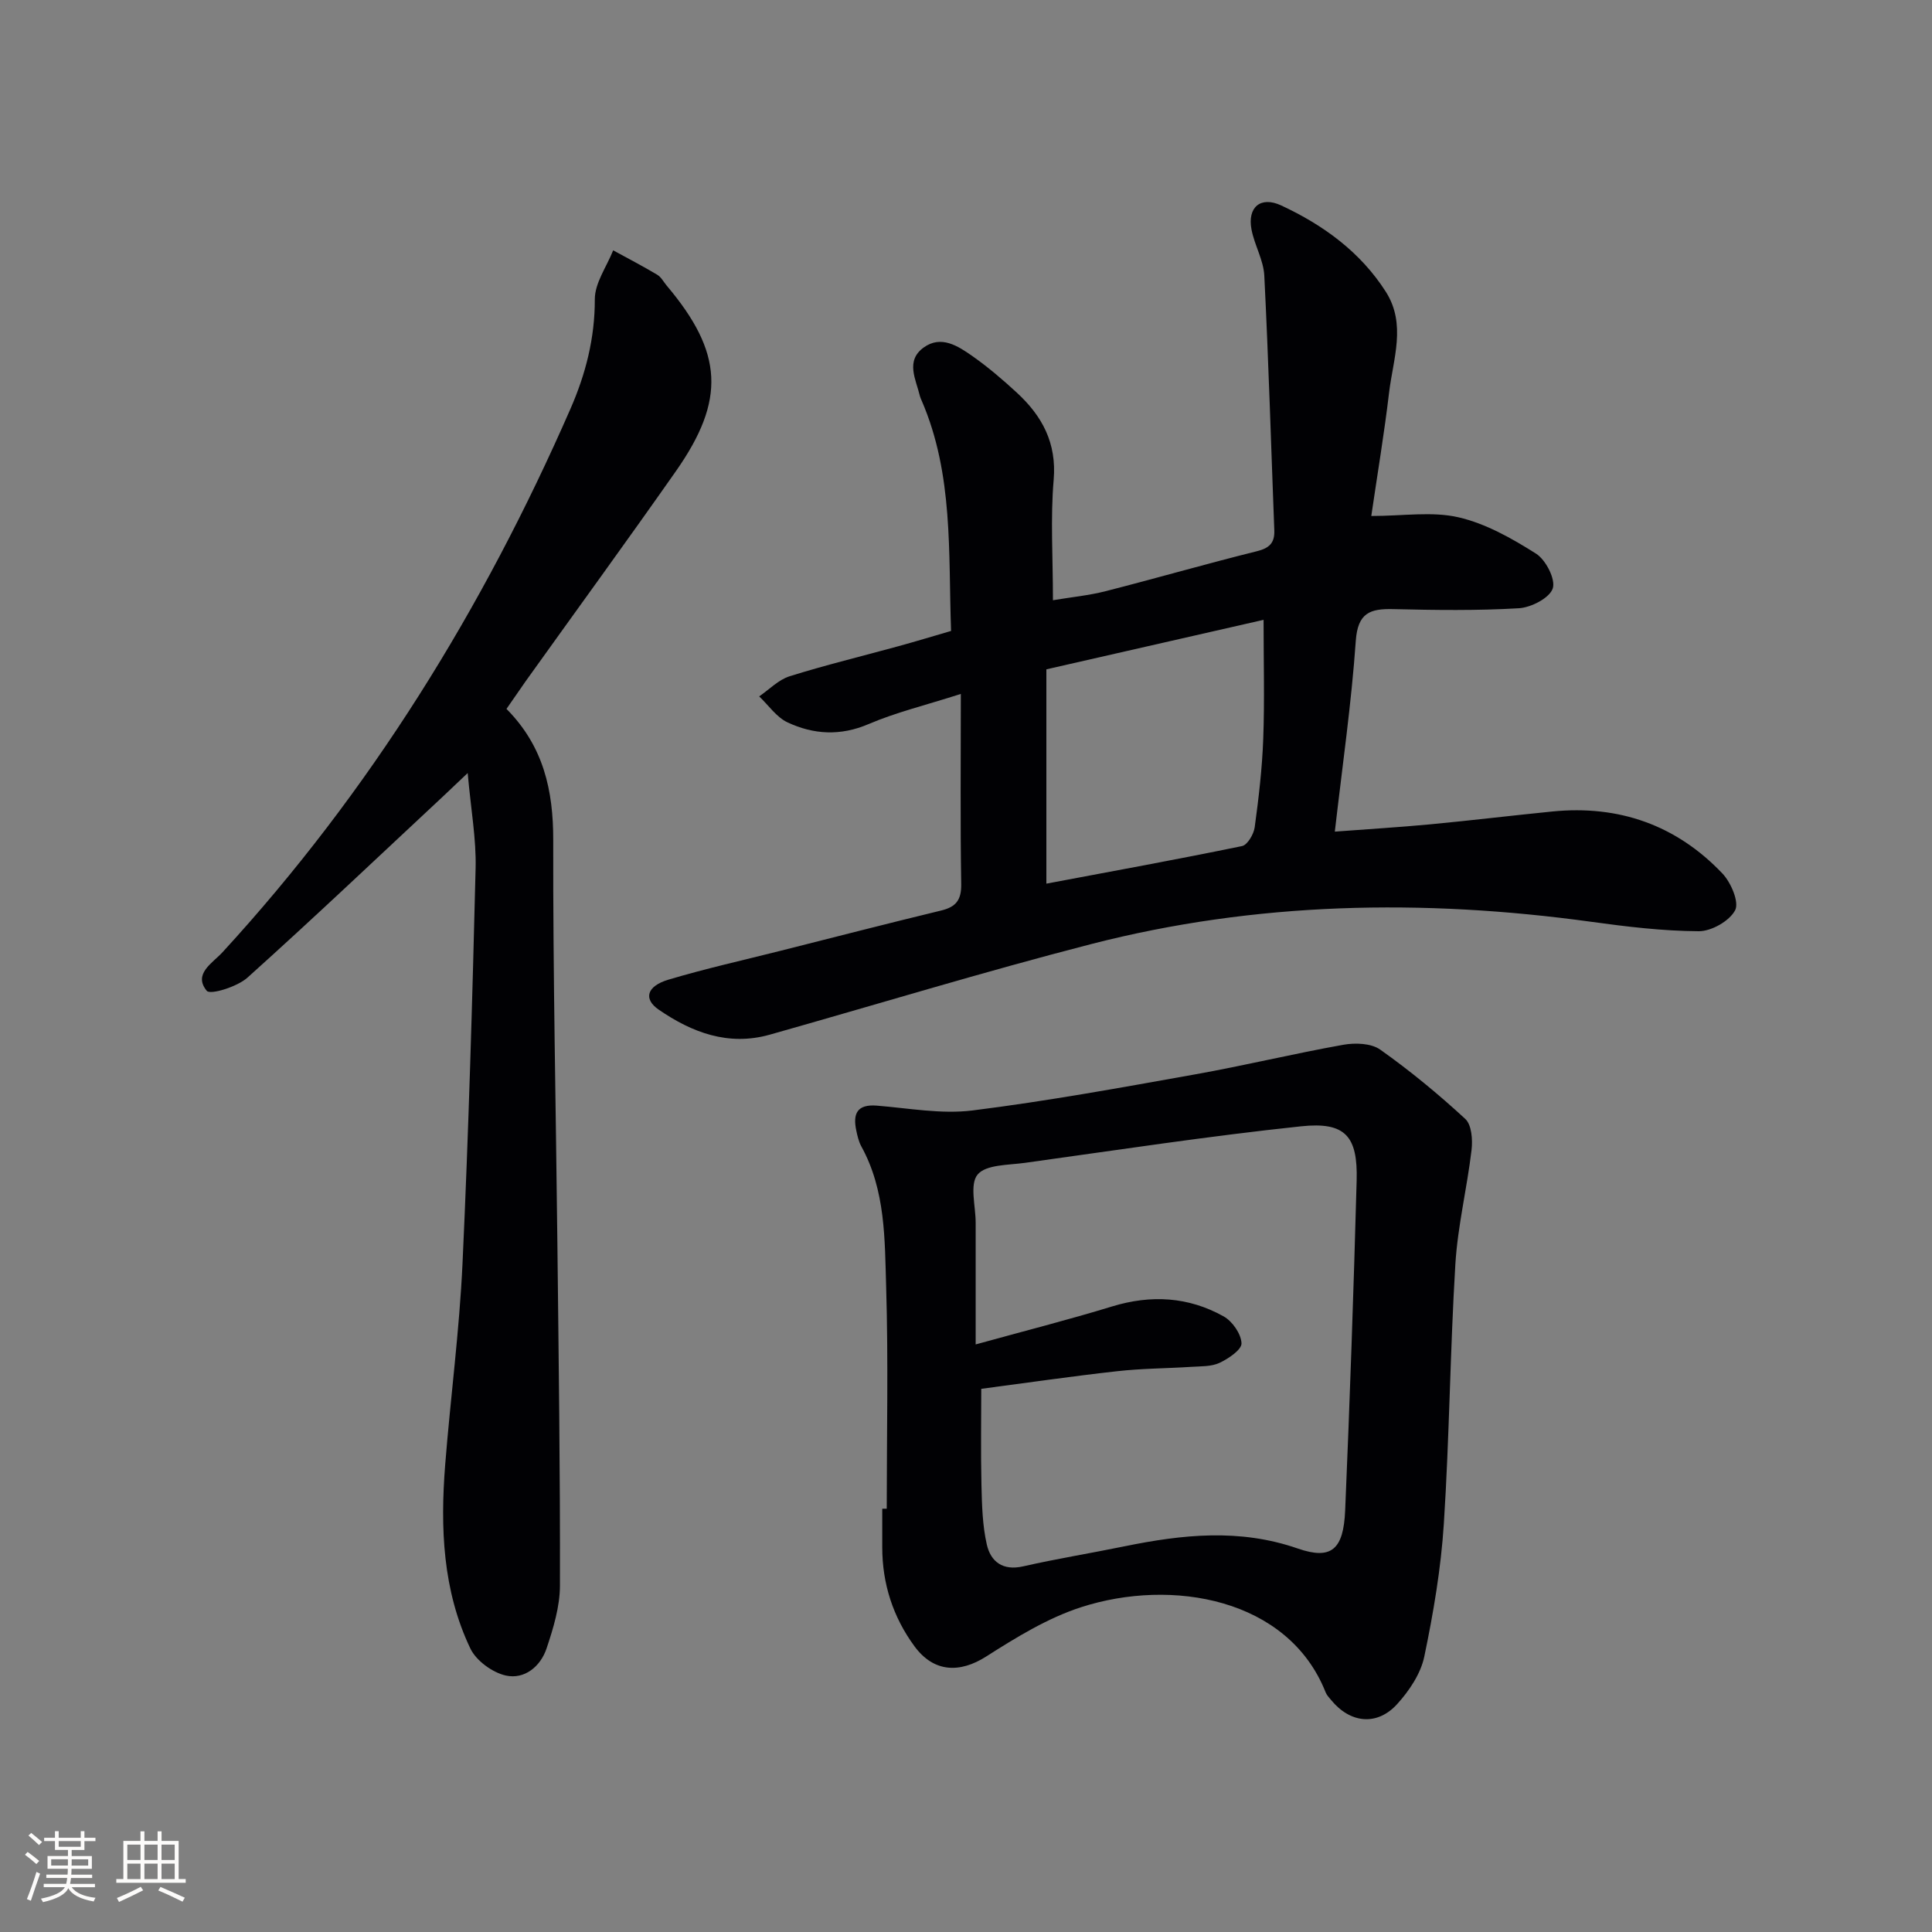
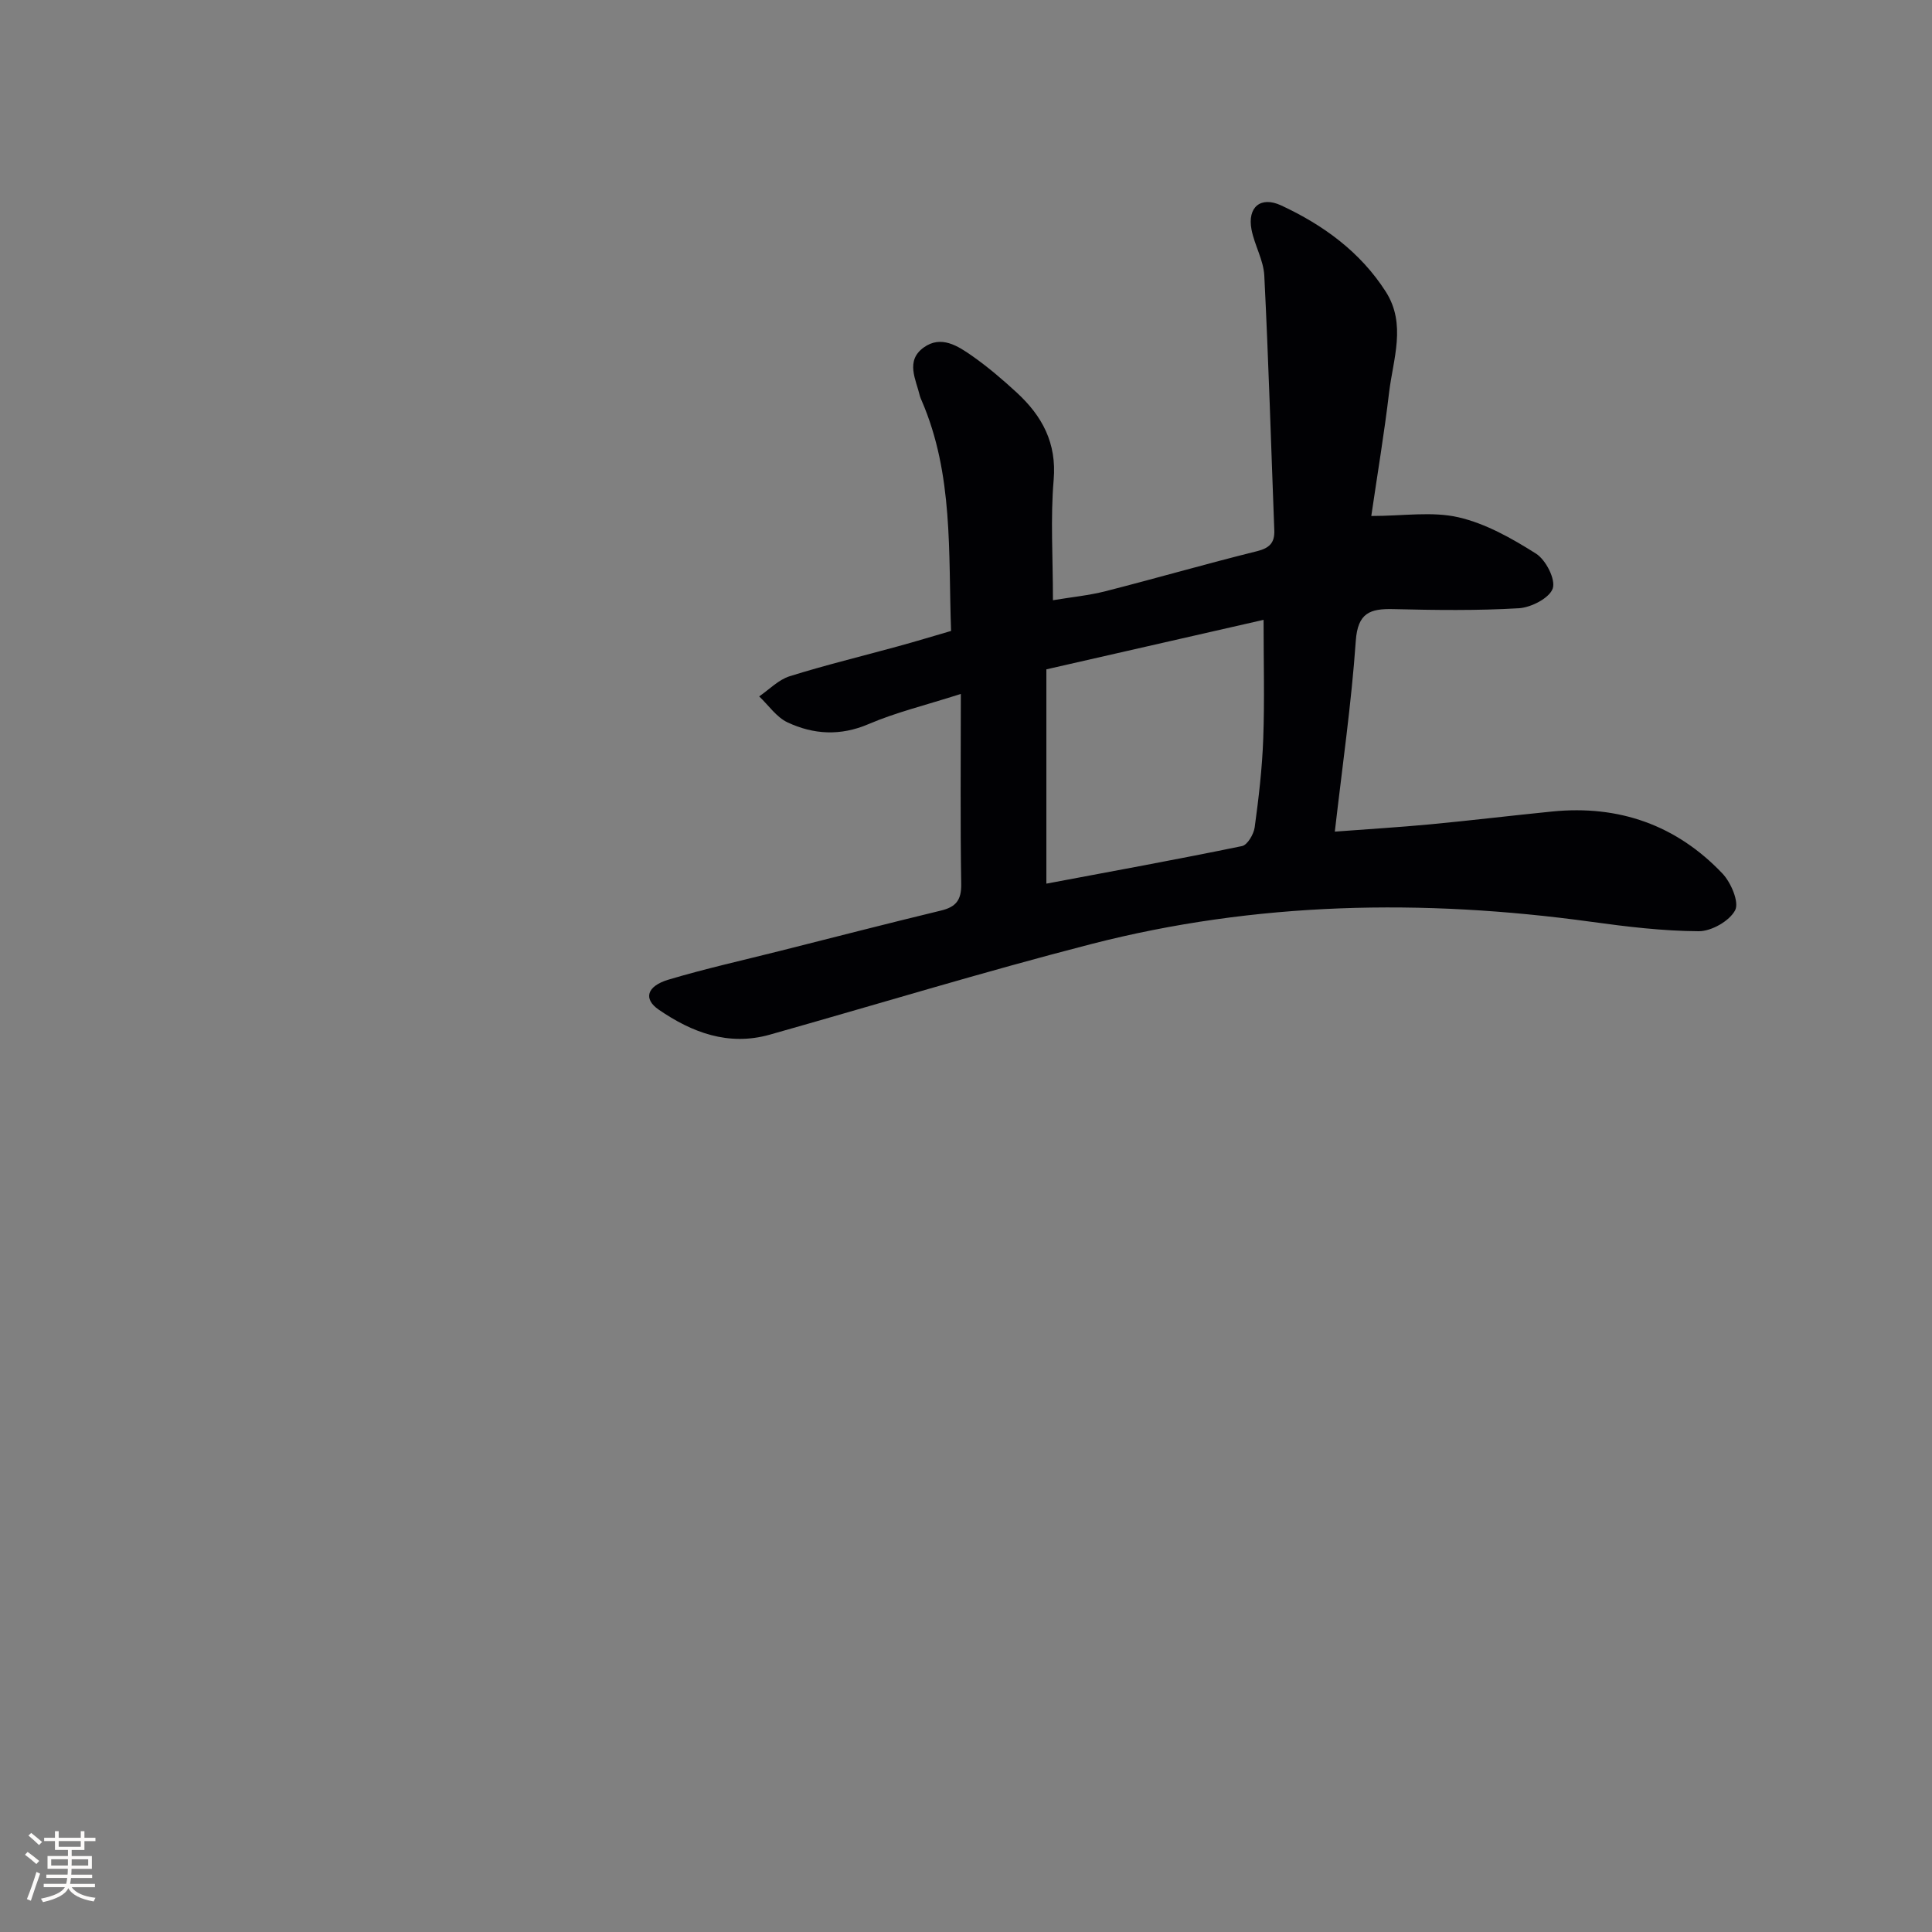
<svg xmlns="http://www.w3.org/2000/svg" enable-background="new 0 0 400 400" viewBox="0 0 400 400">
  <rect x="0" y="0" width="400" height="400" fill="#808080" stroke="none" />
  <g fill="#010104">
    <path d="m283.91 106.83c6.6 0 12.58-.99 18.05.27 5.65 1.3 11.07 4.37 16.05 7.52 2.03 1.28 4.1 5.32 3.47 7.21-.66 1.98-4.47 3.95-7.01 4.1-8.64.51-17.32.39-25.99.18-4.82-.12-7.37.76-7.78 6.58-.9 12.91-2.76 25.75-4.34 39.49 6.72-.51 13.25-.9 19.75-1.51 8.44-.8 16.86-1.82 25.29-2.66 13.78-1.37 25.68 2.81 35.21 12.84 1.77 1.86 3.51 5.94 2.63 7.61-1.17 2.23-4.92 4.36-7.55 4.34-7.44-.04-14.9-.94-22.29-1.96-34.79-4.78-69.38-4.15-103.48 4.62-22.32 5.75-44.38 12.5-66.56 18.76-8.56 2.41-16.1-.45-22.99-5.19-3.21-2.21-2.47-4.86 2.02-6.2 7.62-2.28 15.41-4.01 23.13-5.96 11.1-2.8 22.18-5.66 33.31-8.35 3.08-.74 4.23-2.16 4.18-5.48-.21-12.62-.08-25.25-.08-39.37-7.41 2.37-13.45 3.82-19.09 6.24-5.84 2.5-11.39 2.18-16.79-.35-2.29-1.07-3.94-3.55-5.87-5.38 2.09-1.43 4-3.45 6.31-4.17 7.44-2.33 15.03-4.16 22.55-6.23 3.51-.96 6.99-2.02 10.87-3.15-.59-16.17.53-32.39-6.09-47.69-.13-.31-.28-.61-.36-.93-.82-3.46-3.06-7.3.79-10.07 3.59-2.59 7.07-.32 10.04 1.76 3.26 2.29 6.31 4.9 9.24 7.6 5.23 4.83 8.27 10.39 7.62 18.05-.68 7.92-.15 15.95-.15 24.92 3.97-.66 7.5-1 10.9-1.87 10.46-2.67 20.83-5.67 31.31-8.27 2.63-.65 3.72-1.75 3.62-4.34-.67-17.57-1.19-35.16-2.07-52.72-.16-3.22-2.03-6.31-2.65-9.55-.88-4.61 1.87-6.97 6.14-4.99 8.71 4.05 16.39 9.62 21.66 17.86 4.31 6.74 1.51 13.94.68 20.92-.99 8.38-2.39 16.71-3.68 25.52zm-67.27 76.12c13.56-2.55 27.07-5.01 40.51-7.78 1.12-.23 2.42-2.45 2.62-3.88.83-6.08 1.55-12.21 1.77-18.34.29-7.91.07-15.84.07-24.62-15.11 3.44-29.77 6.79-44.97 10.25z" />
-     <path d="m183.59 312.36c0-15.29.34-30.6-.12-45.88-.3-9.87-.11-20-5.14-29.13-.55-1-.81-2.18-1.05-3.31-.73-3.46.16-5.46 4.27-5.13 6.59.53 13.32 1.8 19.78 1 15.43-1.93 30.77-4.73 46.09-7.47 10.27-1.83 20.43-4.3 30.7-6.13 2.46-.44 5.77-.33 7.65 1.01 6.17 4.37 12.04 9.21 17.6 14.34 1.32 1.22 1.55 4.31 1.3 6.42-.93 7.89-2.86 15.7-3.35 23.61-1.09 17.91-1.23 35.89-2.39 53.8-.59 9.23-2.16 18.45-4.05 27.51-.74 3.52-3.1 7.04-5.59 9.79-4.17 4.61-9.74 4.01-13.69-.81-.42-.51-.92-1.02-1.15-1.62-7.72-19.45-31.82-23.69-50.64-17.6-6.94 2.25-13.44 6.26-19.66 10.22-5.43 3.45-10.81 3.32-14.82-2.14-4.43-6.03-6.67-12.93-6.67-20.49 0-2.66 0-5.32 0-7.98.32-.01.62-.01.93-.01zm18.41-34.01c10.05-2.78 19.21-5.1 28.23-7.86 8.08-2.47 15.83-2.02 23.12 2.06 1.8 1.01 3.61 3.61 3.69 5.56.06 1.32-2.69 3.18-4.54 4.05-1.7.8-3.86.7-5.83.83-5.14.33-10.32.33-15.43.91-9.42 1.05-18.81 2.42-28.08 3.64 0 6.04-.12 12.98.04 19.92.1 4.13.2 8.34 1.11 12.33.81 3.52 3.29 5.47 7.51 4.51 6.95-1.58 14-2.72 20.98-4.15 12-2.45 23.83-3.73 35.88.45 6.98 2.42 9.47.21 9.82-7.85.97-22.77 1.76-45.55 2.38-68.33.25-9.2-2.34-12.2-11.5-11.23-19.13 2.02-38.16 4.93-57.21 7.57-3.41.47-8.05.34-9.77 2.42-1.69 2.04-.39 6.56-.4 9.99z" />
-     <path d="m104.86 146.77c7.67 7.73 9.7 16.86 9.68 27.18-.06 27.81.56 55.62.86 83.43.26 23.64.59 47.28.53 70.92-.01 4.34-1.37 8.81-2.77 12.99-1.25 3.74-4.57 6.47-8.44 5.61-2.77-.62-6.12-3.06-7.33-5.58-5.75-12.03-6.25-25.01-5.22-38.06 1.1-13.91 2.95-27.78 3.59-41.71 1.26-27.25 2.04-54.52 2.71-81.8.15-6.03-.97-12.09-1.64-19.7-2.47 2.34-3.71 3.53-4.96 4.7-13.51 12.6-26.9 25.32-40.64 37.66-2.11 1.9-7.69 3.61-8.42 2.73-2.88-3.5 1.19-5.73 3.26-7.99 30.58-33.3 53.97-71.2 72.03-112.49 3.14-7.17 5.07-14.63 5.05-22.69-.01-3.38 2.46-6.76 3.8-10.14 3.05 1.67 6.14 3.27 9.12 5.05.81.48 1.32 1.48 1.96 2.25 11.68 13.84 12.28 23.64 1.89 38.45-10.22 14.57-20.71 28.96-31.07 43.44-1.22 1.75-2.44 3.54-3.99 5.75z" />
  </g>
  <path d="m5.17 384 .55-.58c.85.61 1.65 1.24 2.4 1.87l-.59.64c-.83-.73-1.62-1.38-2.36-1.93m1.22 9.53-.82-.34c.71-1.76 1.37-3.64 1.98-5.63.24.13.5.25.76.36-.6 1.67-1.24 3.54-1.92 5.61m-.5-13.5.57-.54c.56.44 1.31 1.06 2.26 1.87l-.64.64c-.68-.66-1.41-1.32-2.19-1.97m3.25.46h2.24v-1.36h.77v1.36h4.57v-1.36h.76v1.36h2.28v.69h-2.28v1.84h-2.64v1.26h4.18v2.64h-4.21c0 .45-.02.86-.05 1.21h4.32v.69h-4.38c-.04.34-.1.75-.19 1.22h5.15v.69h-4.82c.87 1.19 2.51 1.92 4.93 2.19-.17.31-.3.57-.37.76-2.77-.49-4.52-1.41-5.26-2.76-.56 1.26-2.3 2.23-5.24 2.9-.12-.25-.26-.48-.43-.72 2.73-.55 4.38-1.34 4.96-2.38h-4.38v-.69h4.65c.1-.38.17-.79.21-1.22h-4.32v-.69h4.4c.03-.34.05-.75.05-1.21h-4.2v-2.64h4.23v-1.26h-2.69v-1.84h-2.24zm1.46 4.46v1.29h3.45c.01-.4.02-.57.01-.53v-.32-.45h-3.46zm1.55-2.59h4.57v-1.19h-4.57zm6.11 2.59h-3.42v.77c-.01.19-.01.37-.02.53h3.44z" fill="#fcfbfa" />
-   <path d="m32.63 379.16h.82v1.98h3.54v7.89h1.46v.78h-14.37v-.78h1.46v-7.89h3.54v-1.98h.82v1.98h2.73zm-3.49 11.48.5.73c-1.61.82-3.28 1.63-5 2.41-.13-.27-.28-.55-.44-.82 1.75-.72 3.4-1.49 4.94-2.32m-2.78-5.55h2.73v-3.18h-2.73zm0 3.95h2.73v-3.2h-2.73zm3.54-3.95h2.73v-3.18h-2.73zm0 3.95h2.73v-3.2h-2.73zm7.89 4.68c-1.84-.92-3.51-1.7-5.02-2.32l.45-.73c1.89.8 3.57 1.55 5.04 2.23zm-1.62-11.81h-2.73v3.18h2.73zm-2.73 7.13h2.73v-3.2h-2.73z" fill="#fcfbfa" />
</svg>